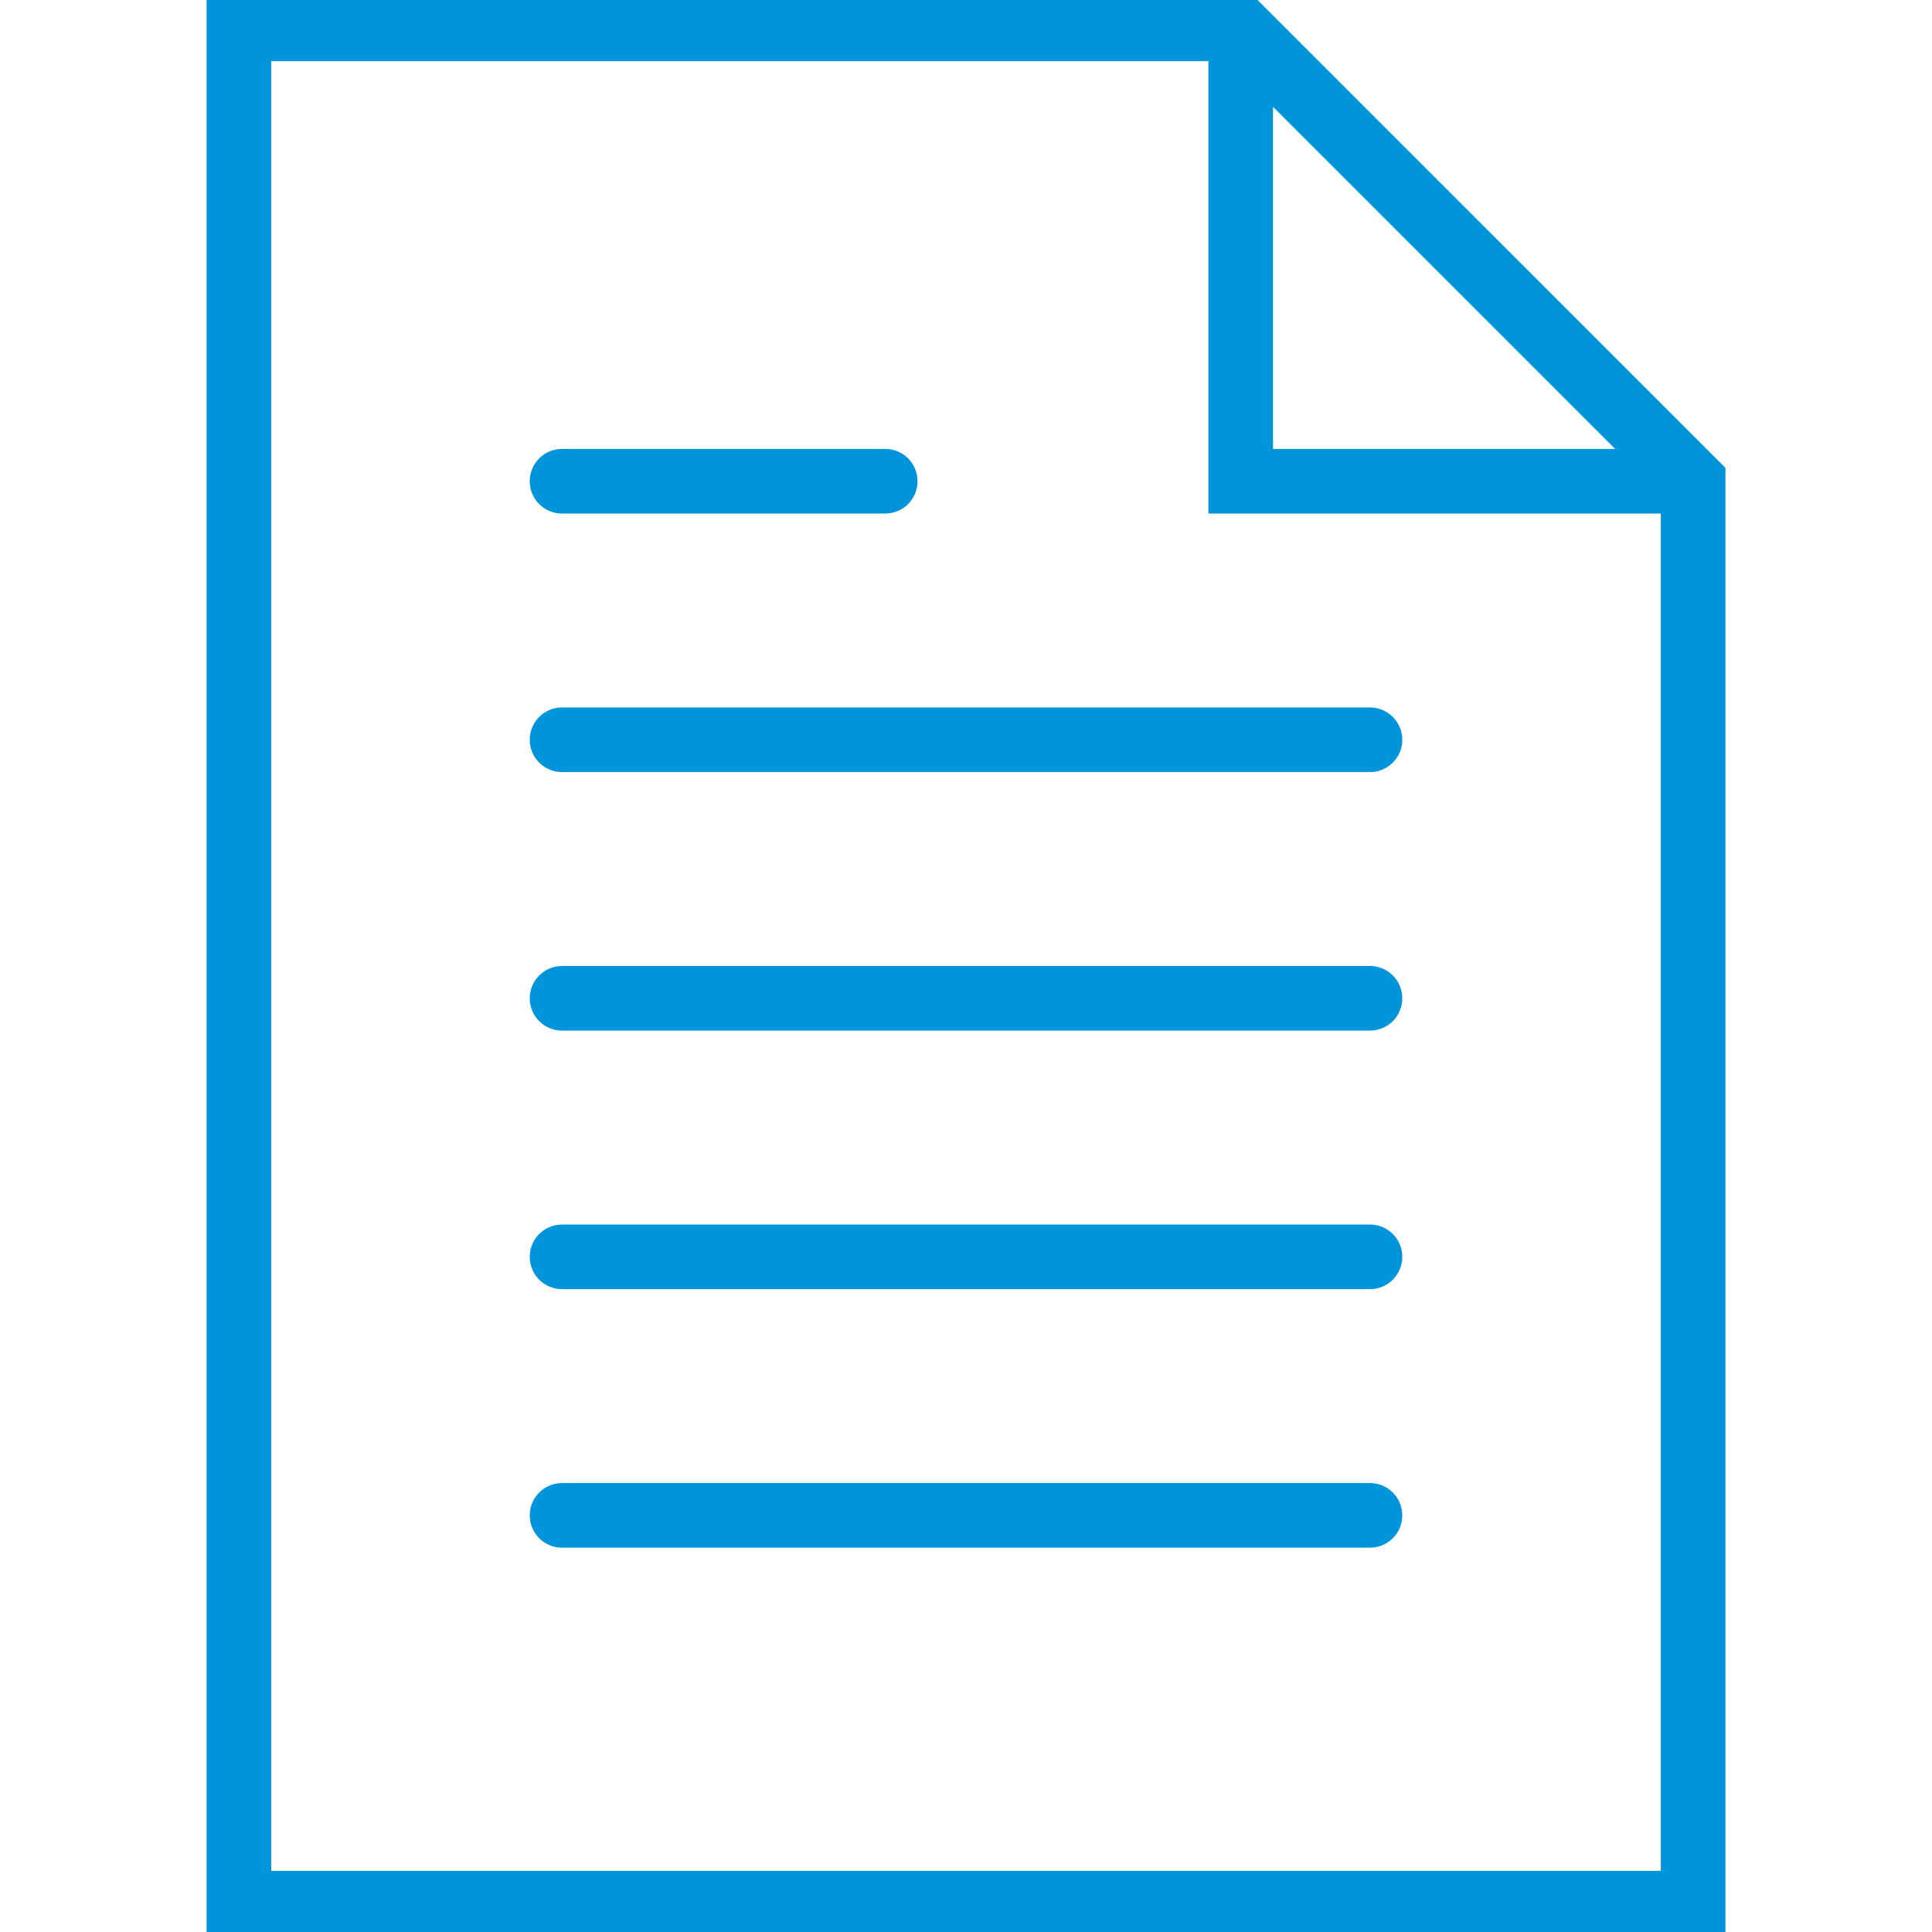
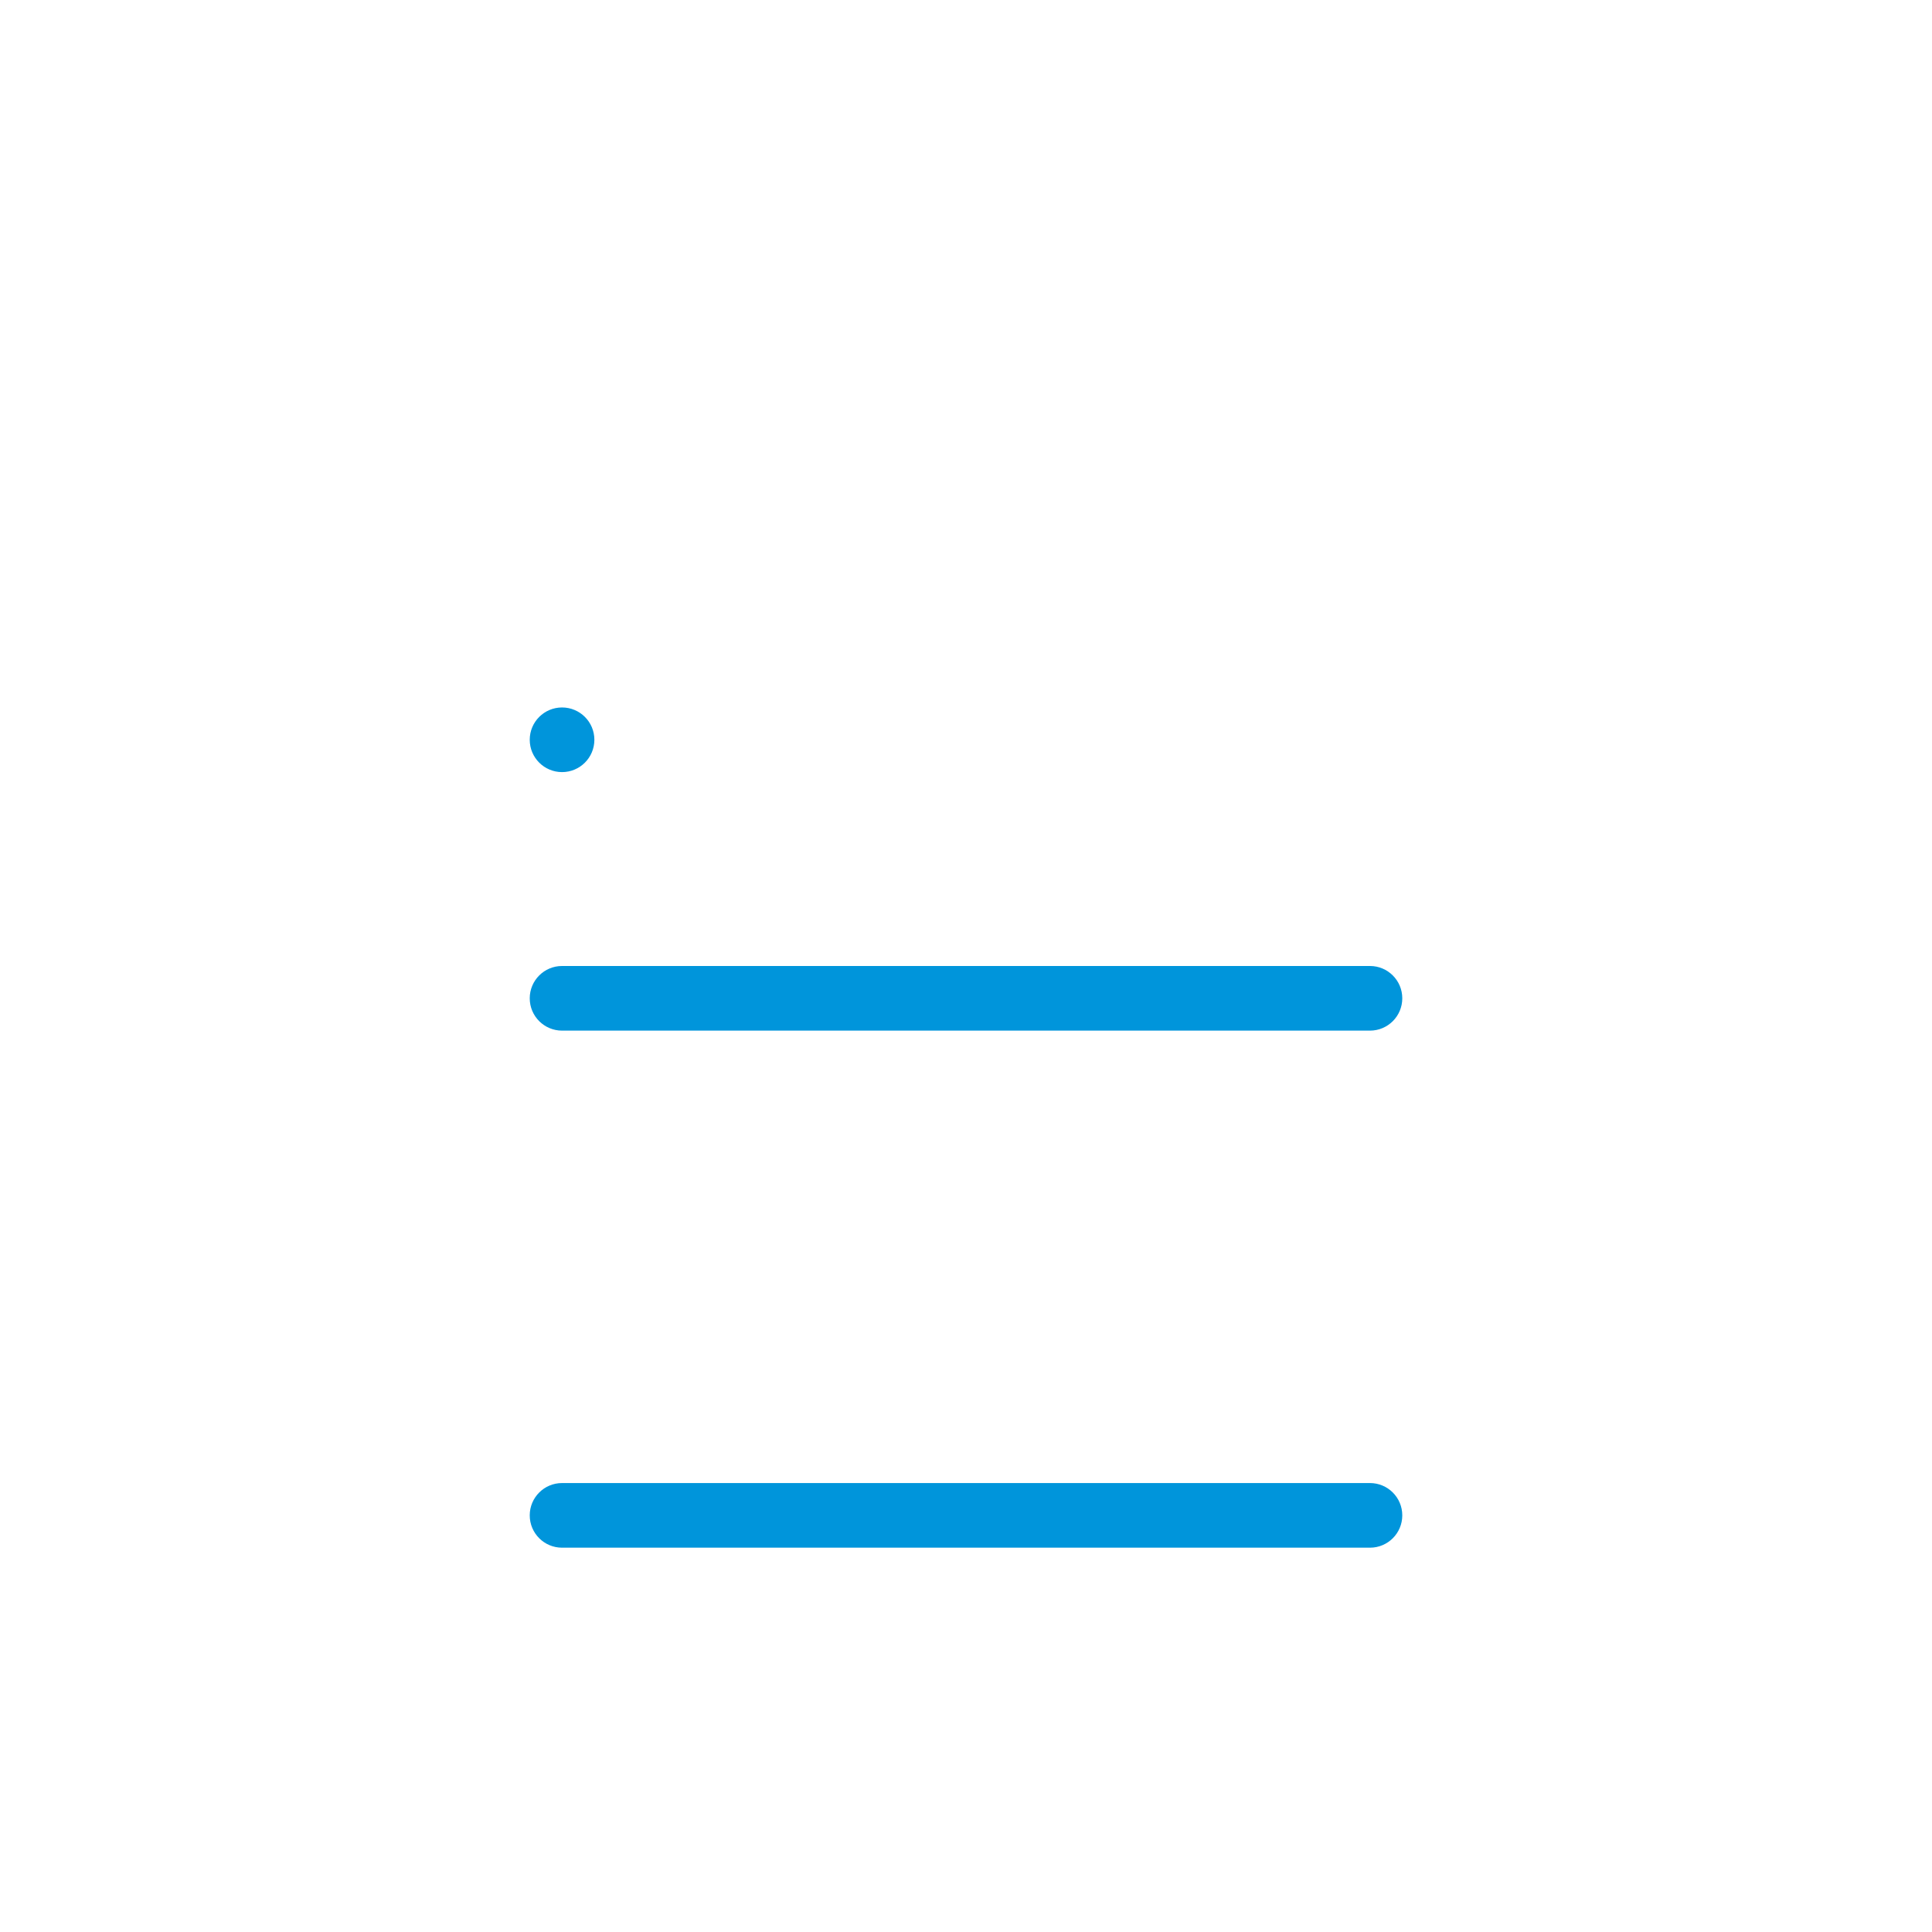
<svg xmlns="http://www.w3.org/2000/svg" xml:space="preserve" width="21.167mm" height="21.167mm" version="1.1" style="shape-rendering:geometricPrecision; text-rendering:geometricPrecision; image-rendering:optimizeQuality; fill-rule:evenodd; clip-rule:evenodd" viewBox="0 0 2116.66 2116.66">
  <defs>
    <style type="text/css">
   
    .fil0 {fill:#0095DB}
   
  </style>
  </defs>
  <g id="Camada_x0020_1">
    <g id="_2317745862848">
-       <path class="fil0" d="M1500.91 775.08l-885.13 0c-19.55,0 -35.41,15.82 -35.41,35.4 0,19.58 15.86,35.41 35.41,35.41l885.13 0c19.54,0 35.4,-15.83 35.4,-35.41 0,-19.58 -15.86,-35.4 -35.4,-35.4z" />
-       <path class="fil0" d="M615.78 562.64l354.05 0c19.54,0 35.4,-15.82 35.4,-35.4 0,-19.58 -15.86,-35.41 -35.4,-35.41l-354.05 0c-19.55,0 -35.41,15.83 -35.41,35.41 0,19.58 15.86,35.4 35.41,35.4z" />
+       <path class="fil0" d="M1500.91 775.08l-885.13 0c-19.55,0 -35.41,15.82 -35.41,35.4 0,19.58 15.86,35.41 35.41,35.41c19.54,0 35.4,-15.83 35.4,-35.41 0,-19.58 -15.86,-35.4 -35.4,-35.4z" />
      <path class="fil0" d="M1500.91 1058.32l-885.13 0c-19.55,0 -35.41,15.83 -35.41,35.4 0,19.58 15.86,35.41 35.41,35.41l885.13 0c19.54,0 35.4,-15.83 35.4,-35.41 0,-19.57 -15.86,-35.4 -35.4,-35.4z" />
-       <path class="fil0" d="M1500.91 1341.56l-885.13 0c-19.55,0 -35.41,15.83 -35.41,35.41 0,19.57 15.86,35.4 35.41,35.4l885.13 0c19.54,0 35.4,-15.83 35.4,-35.4 0,-19.58 -15.86,-35.41 -35.4,-35.41z" />
      <path class="fil0" d="M1500.91 1624.8l-885.13 0c-19.55,0 -35.41,15.83 -35.41,35.41 0,19.58 15.86,35.4 35.41,35.4l885.13 0c19.54,0 35.4,-15.82 35.4,-35.4 0,-19.58 -15.86,-35.41 -35.4,-35.41z" />
-       <path class="fil0" d="M1373.94 -3.84l-1147.62 0 0 2124.32 1664.05 0 0 -1607.9 -516.43 -516.42zm20.75 120.87l374.8 374.8 -374.8 0 0 -374.8zm-1097.56 1932.63l0 -1982.69 1026.75 0 0 495.68 495.67 -0.01 0 1487.02 -1522.42 0z" />
    </g>
  </g>
</svg>